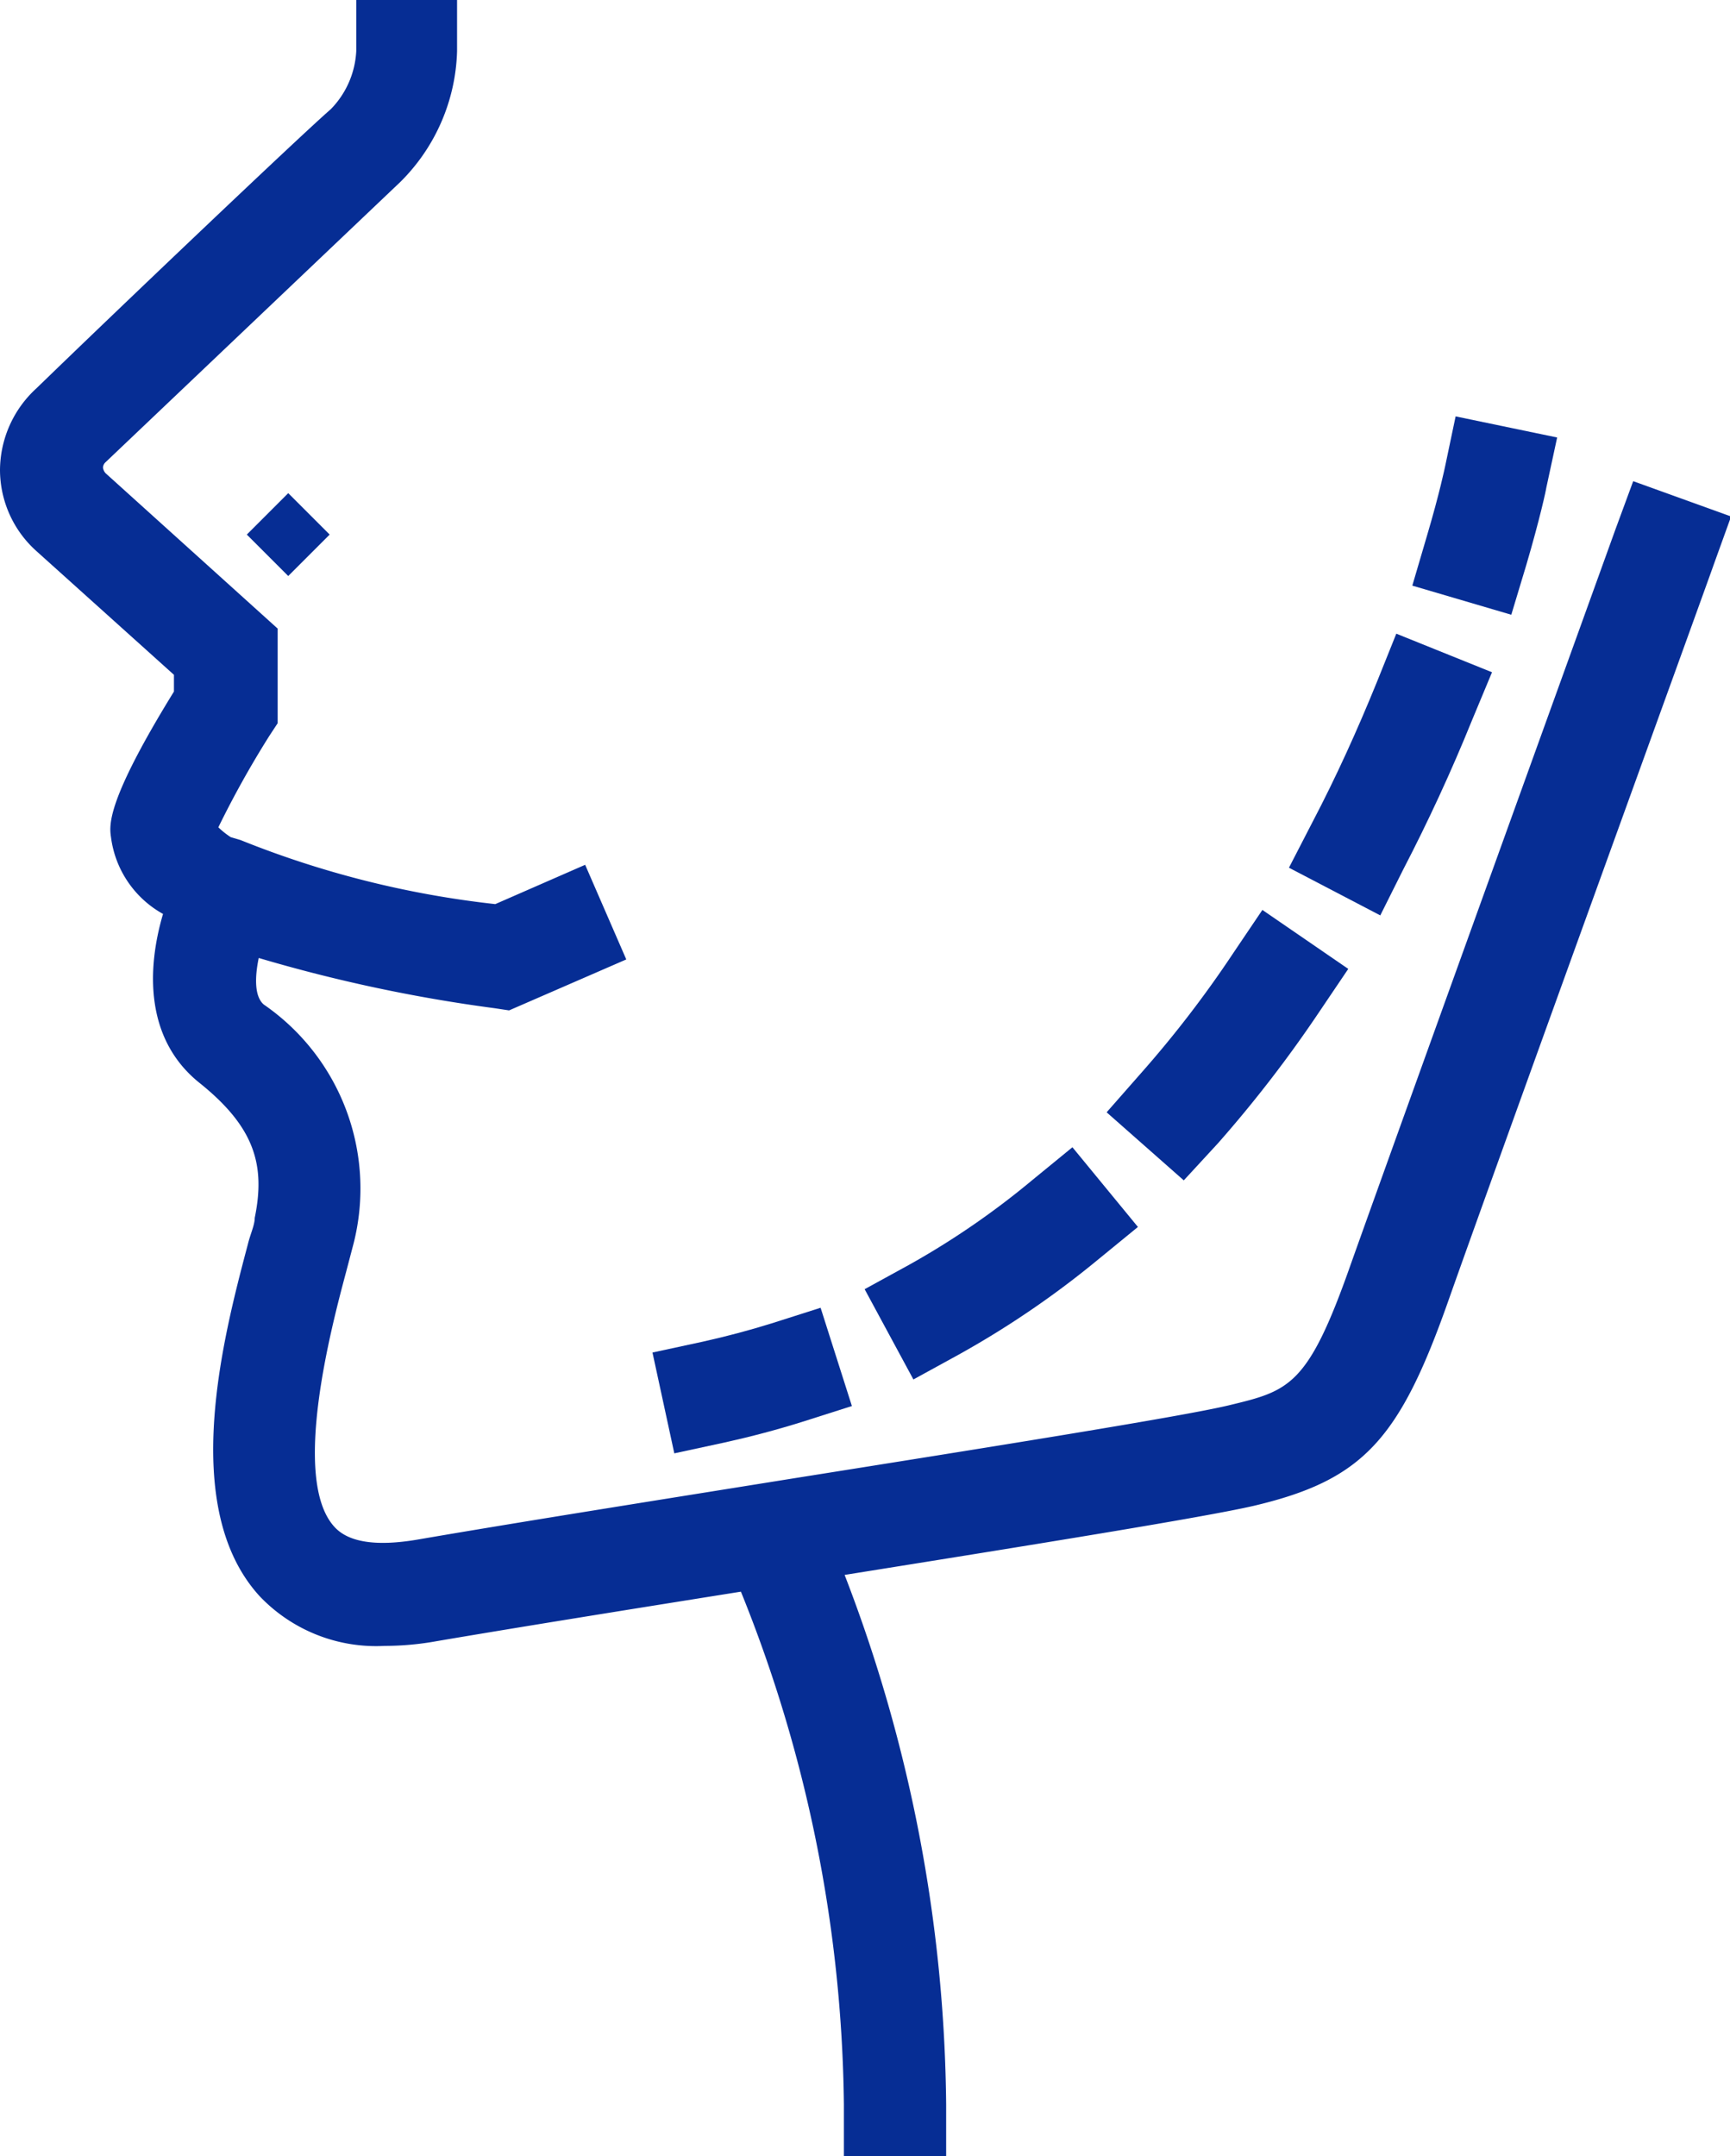
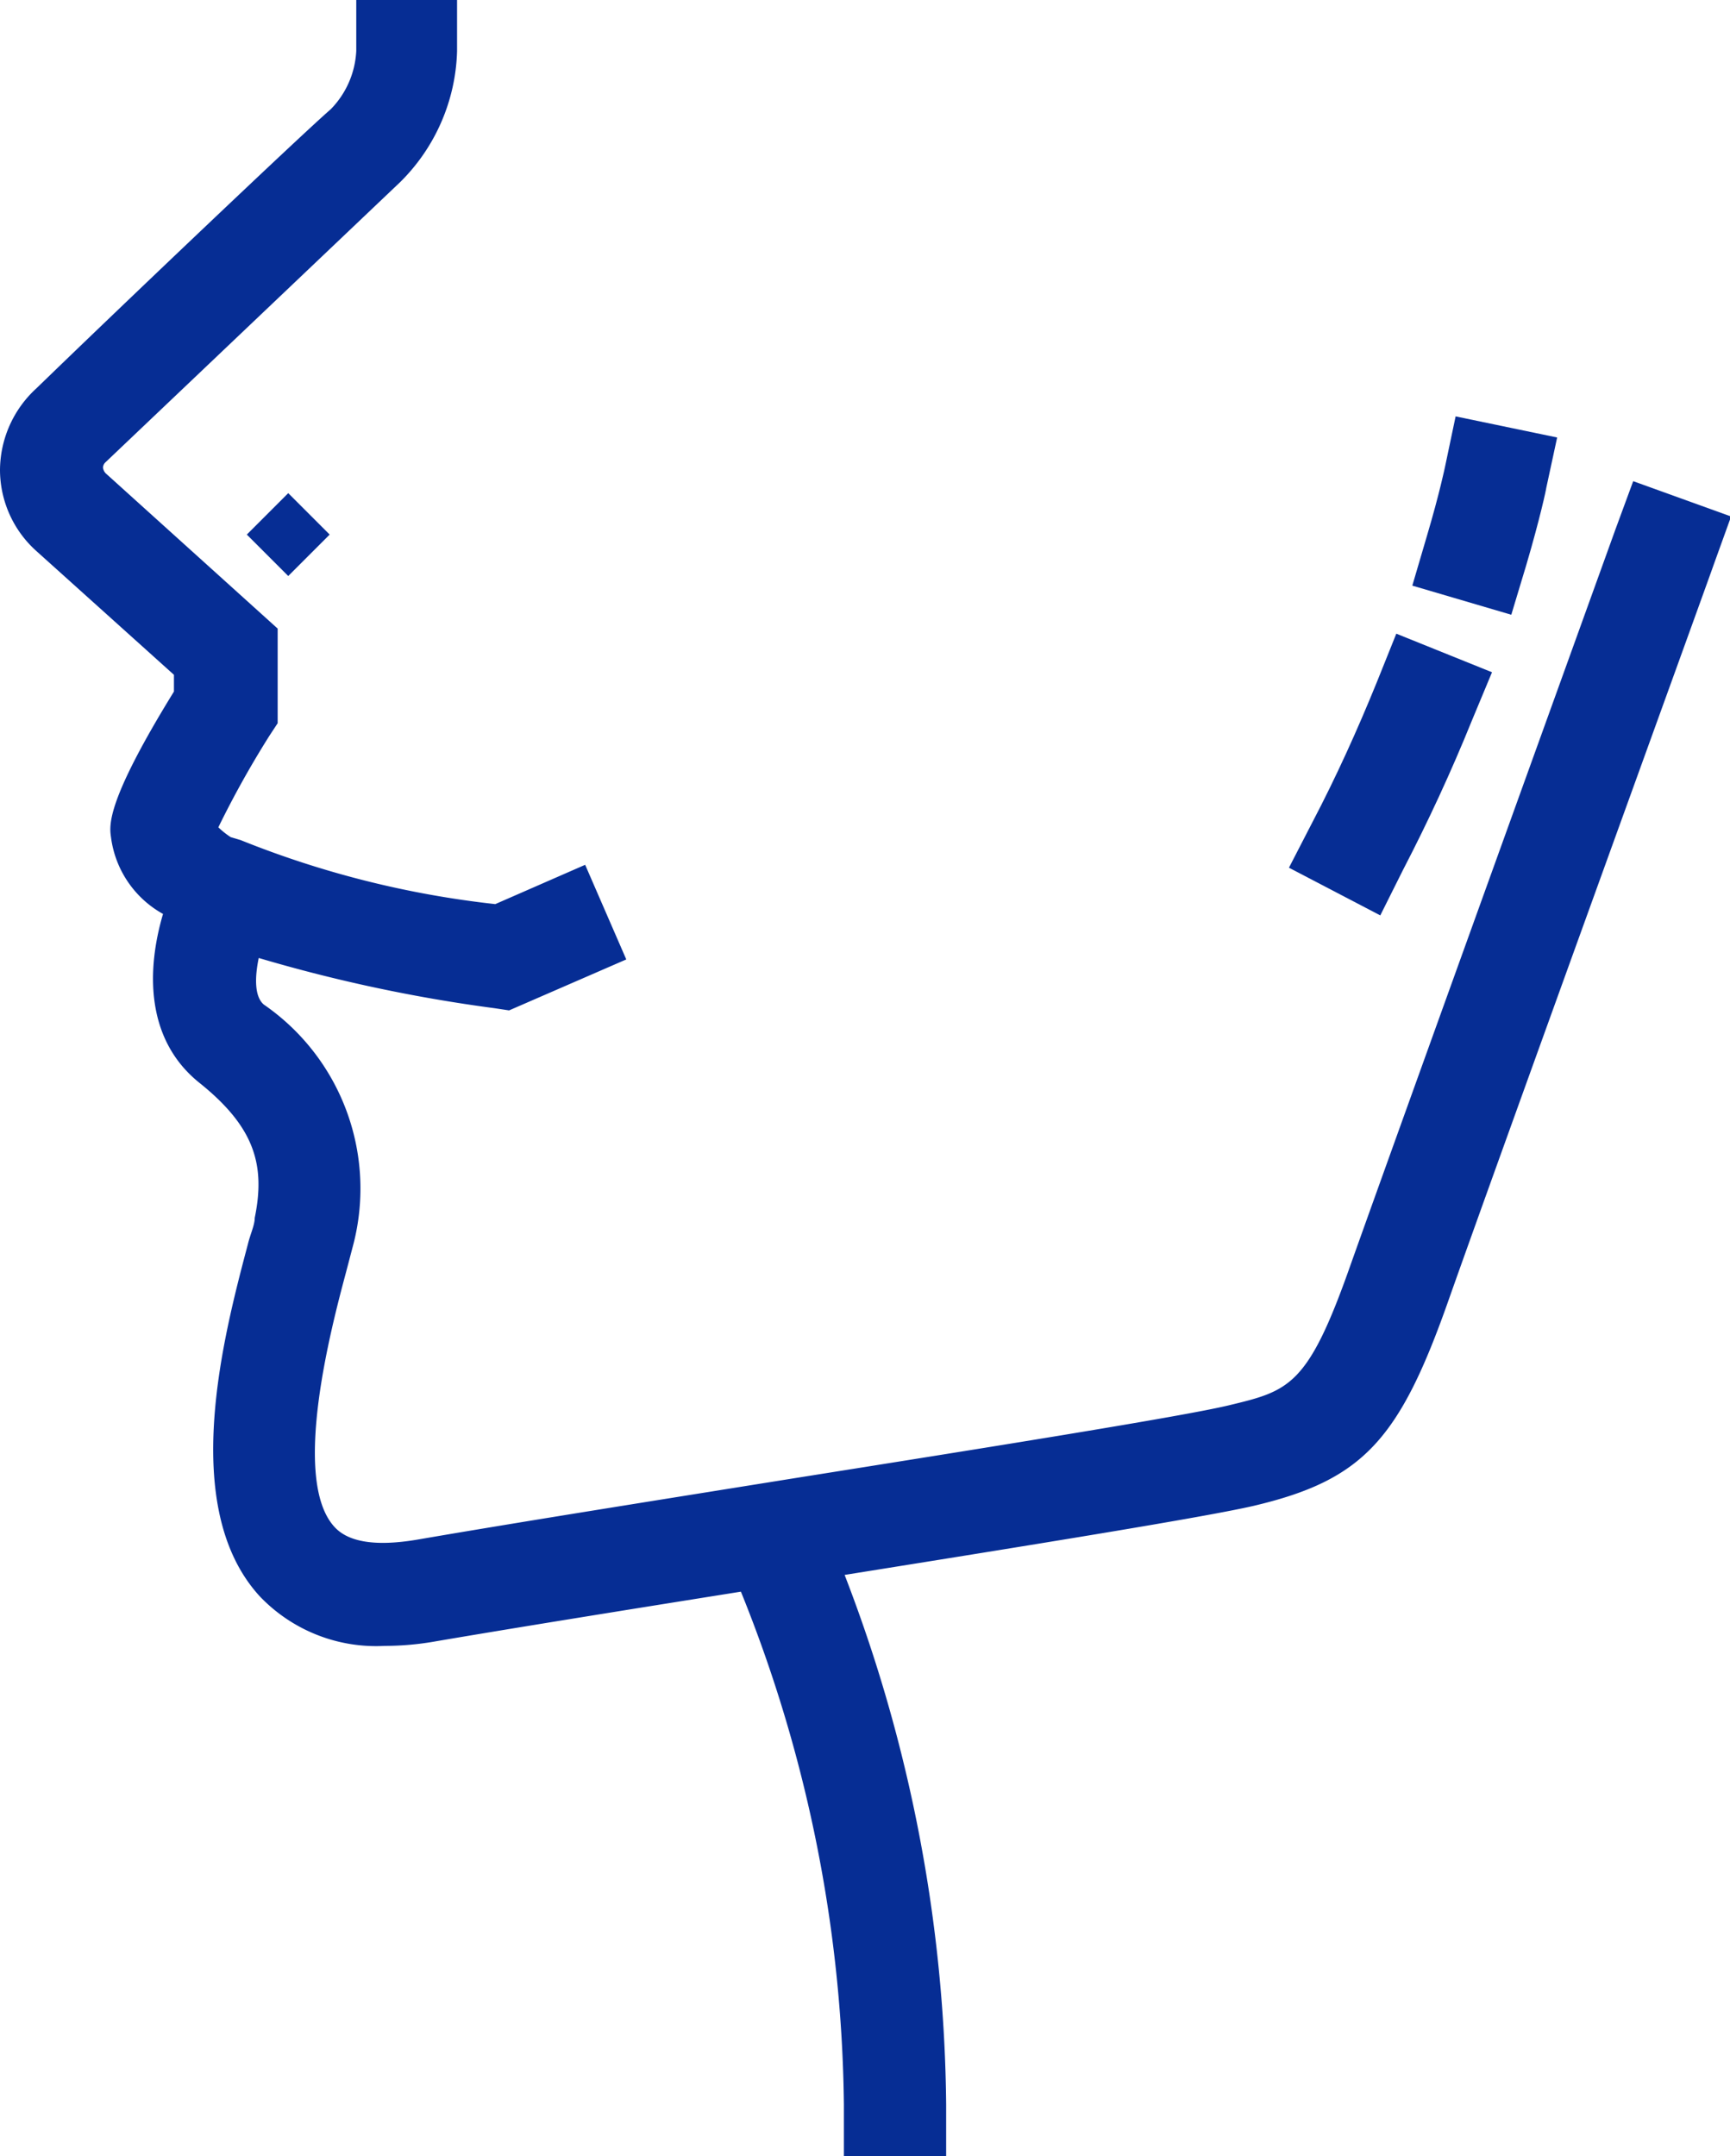
<svg xmlns="http://www.w3.org/2000/svg" viewBox="0 0 47.54 59.24">
  <defs>
    <style>.cls-1{fill:#062d94;}</style>
  </defs>
  <g id="Layer_2" data-name="Layer 2">
    <g id="Layer_1-2" data-name="Layer 1">
      <path class="cls-1" d="M44.88,13.22l-.49,1.33c-.06.17-6,16.61-7.28,20.21-1.17,3.33-1.68,3.45-3.34,3.85-1.29.31-6.7,1.17-11.92,2-3.74.6-7.59,1.21-10.38,1.69-1.12.19-1.89.08-2.28-.35-1.19-1.3-.09-5.47.32-7l.21-.8A6.14,6.14,0,0,0,7.25,27.6c-.26-.22-.25-.75-.14-1.28a42.45,42.45,0,0,0,6.48,1.38l.4.06,3.22-1.4-1.13-2.6-2.47,1.08a26.49,26.49,0,0,1-7-1.76L6.34,23A2.25,2.25,0,0,1,6,22.73,26.72,26.72,0,0,1,7.4,20.22l.23-.35v-2.6L2.9,13a.29.29,0,0,1-.07-.15.21.21,0,0,1,.07-.15L11,5a5.26,5.26,0,0,0,1.56-3.59V0L9.79,0l0,1.4A2.46,2.46,0,0,1,9.09,3C8.25,3.73,3.32,8.42,1,10.67A3.06,3.06,0,0,0,0,12.92a3,3,0,0,0,1,2.22l3.78,3.4V19C2.93,22,3,22.66,3.05,23a2.82,2.82,0,0,0,1.43,2.11c-.44,1.49-.51,3.43,1,4.64S7.3,32,7,33.46c0,.2-.12.44-.19.73-.67,2.53-1.91,7.23.33,9.67a4.42,4.42,0,0,0,3.43,1.36A8.06,8.06,0,0,0,12,45.09c2.29-.39,5.29-.87,8.36-1.36a38.61,38.61,0,0,1,2.83,14.09v1.42H26V57.82a41.34,41.34,0,0,0-2.79-14.55c5.19-.83,9.92-1.59,11.25-1.9,3-.71,4-1.82,5.35-5.66,1.27-3.6,7.22-20,7.28-20.19l.48-1.33Z" />
      <rect class="cls-1" x="7.11" y="13.88" width="1.61" height="1.61" transform="translate(-8.06 9.9) rotate(-45)" />
      <path class="cls-1" d="M41.94,15.53c.38-1.29.55-2.09.55-2.12l.3-1.39L40,11.44l-.29,1.38s-.15.73-.5,1.91l-.4,1.36,2.72.8Z" />
      <path class="cls-1" d="M38.56,23.89c.68-1.31,1.32-2.69,1.89-4.1L41,18.47l-2.63-1.06-.53,1.32c-.54,1.33-1.13,2.63-1.77,3.85l-.65,1.26,2.51,1.31Z" />
-       <path class="cls-1" d="M33.47,31.41a34.62,34.62,0,0,0,2.79-3.62l.79-1.17L34.69,25l-.79,1.17a30.26,30.26,0,0,1-2.55,3.32l-.94,1.07,2.12,1.87Z" />
-       <path class="cls-1" d="M26.34,37.22a25.4,25.4,0,0,0,3.83-2.61l1.1-.9-1.8-2.19-1.1.9A22.23,22.23,0,0,1,25,34.74l-1.24.68L25.1,37.9Z" />
-       <path class="cls-1" d="M19.92,39.63c.72-.16,1.44-.35,2.14-.57l1.35-.43-.86-2.7-1.35.43c-.61.19-1.25.36-1.88.5l-1.39.3.6,2.77Z" />
    </g>
  </g>
</svg>